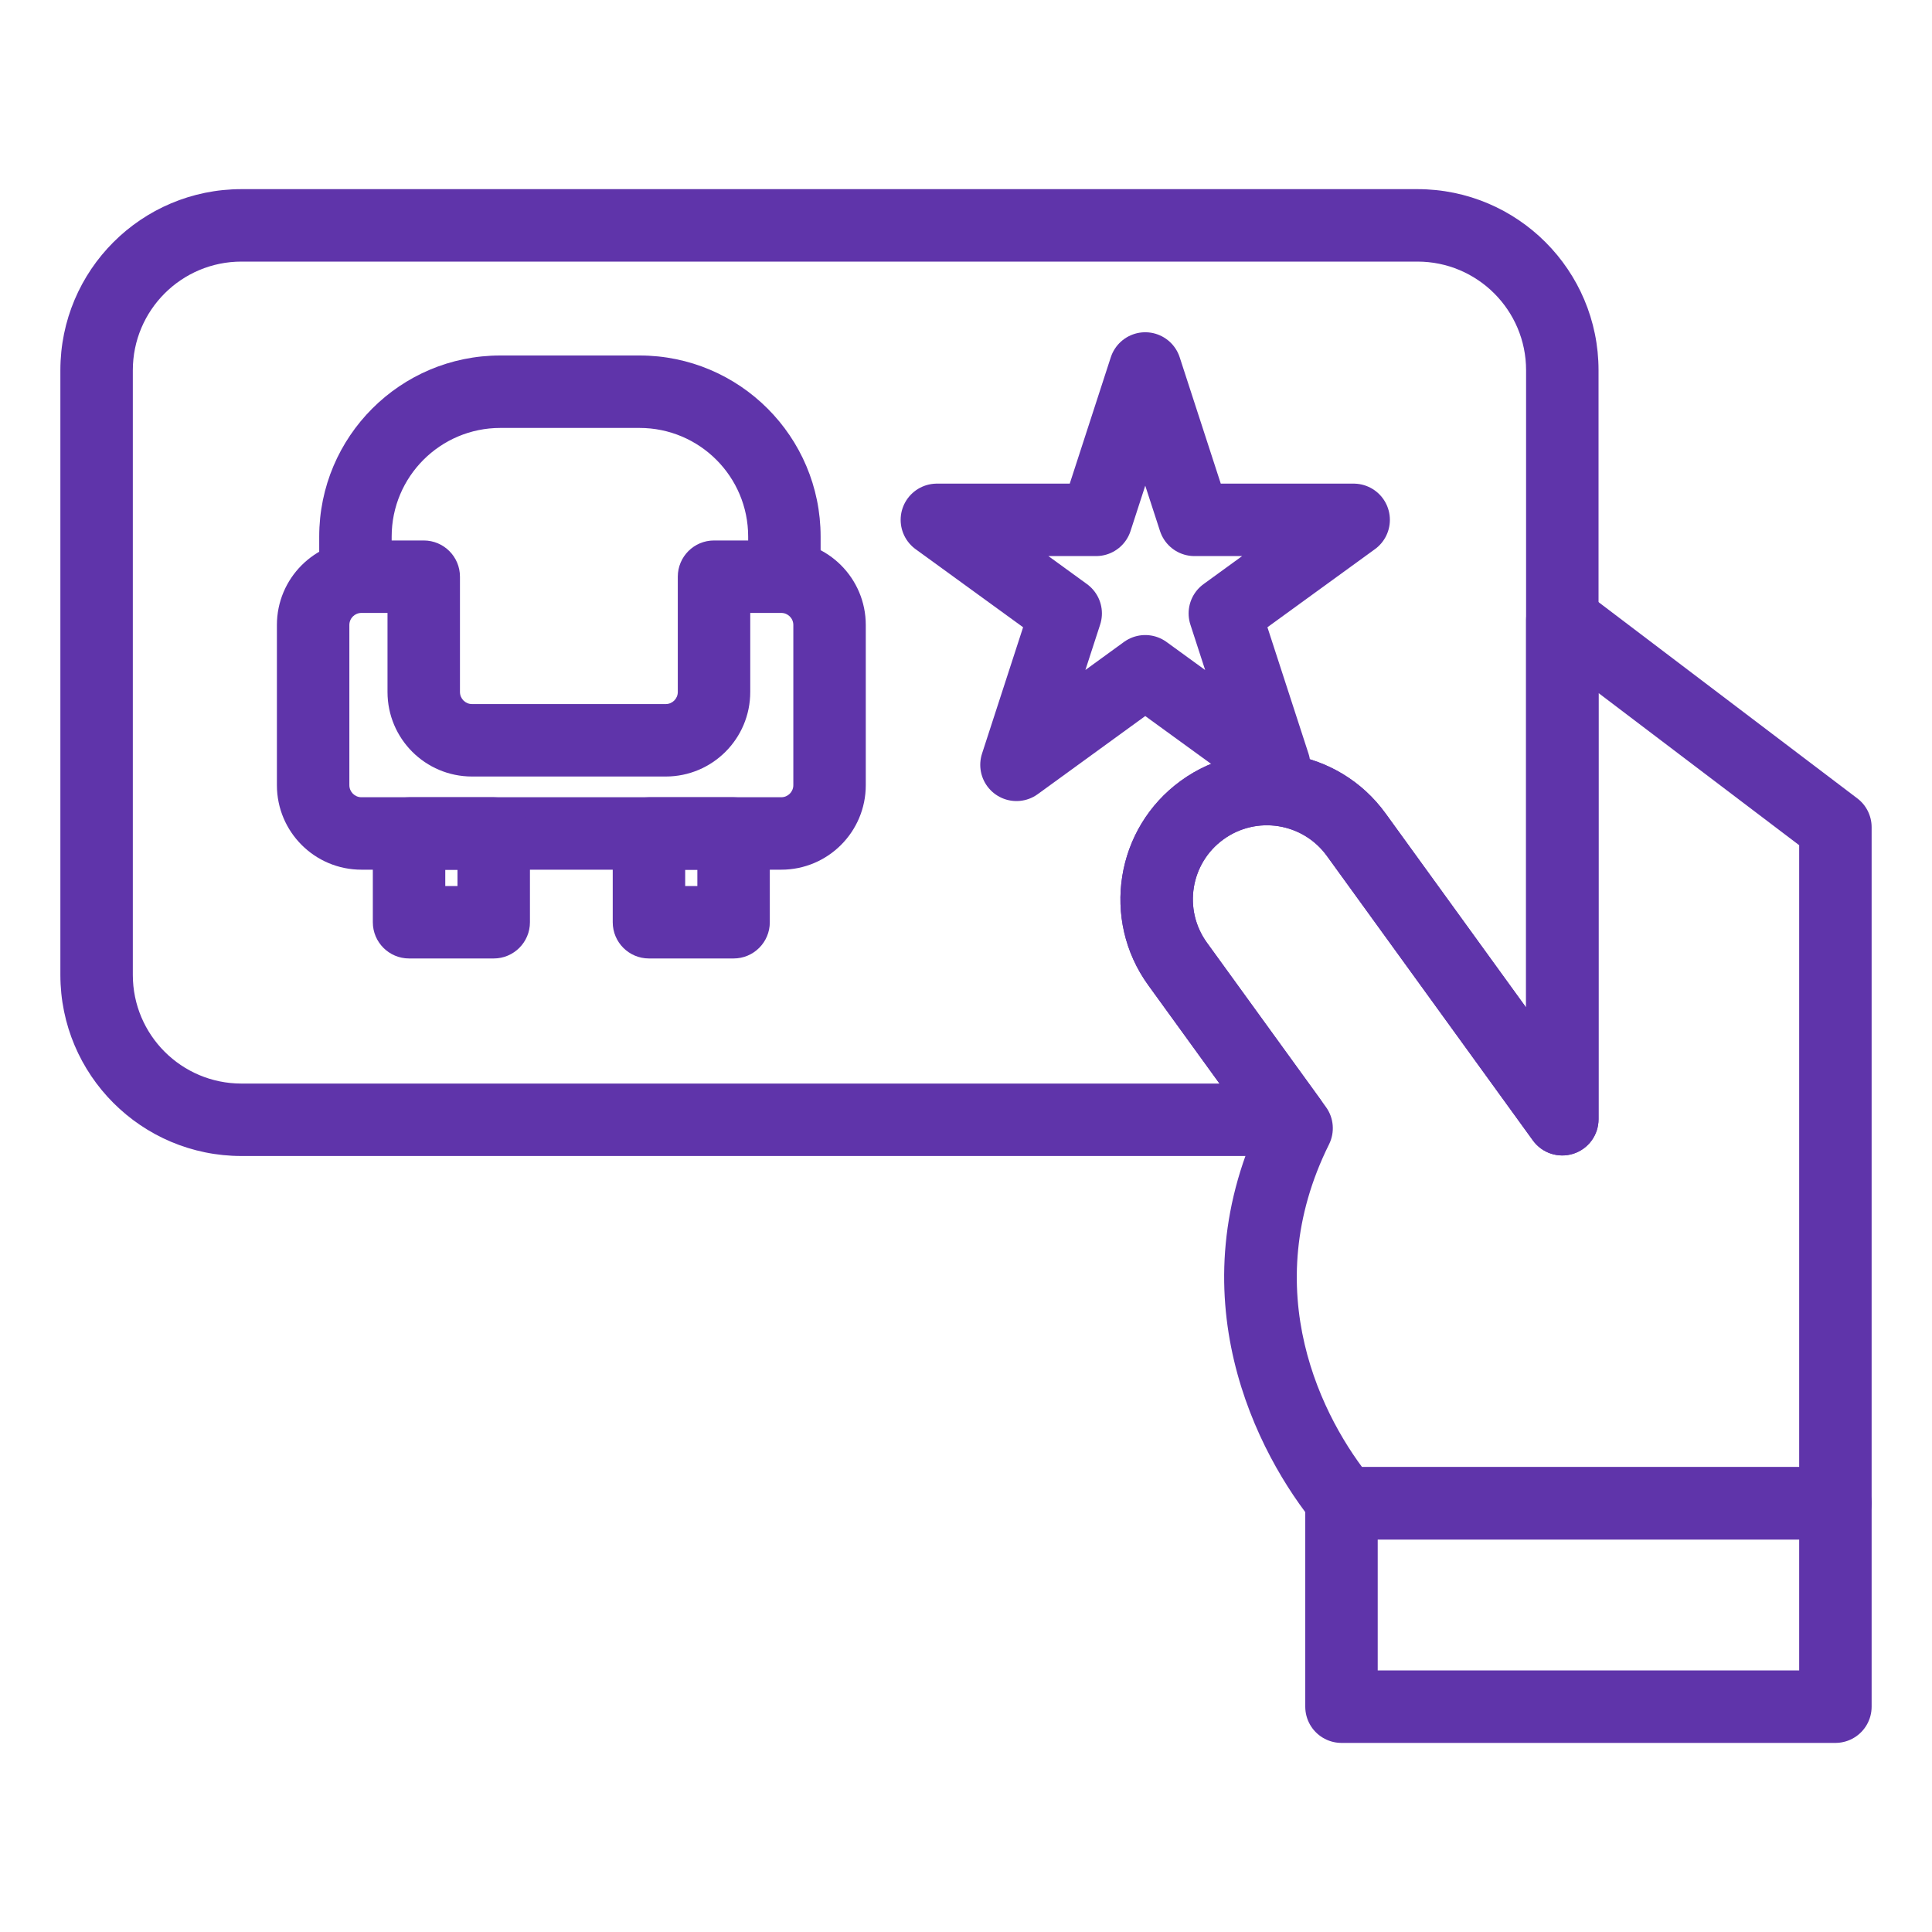
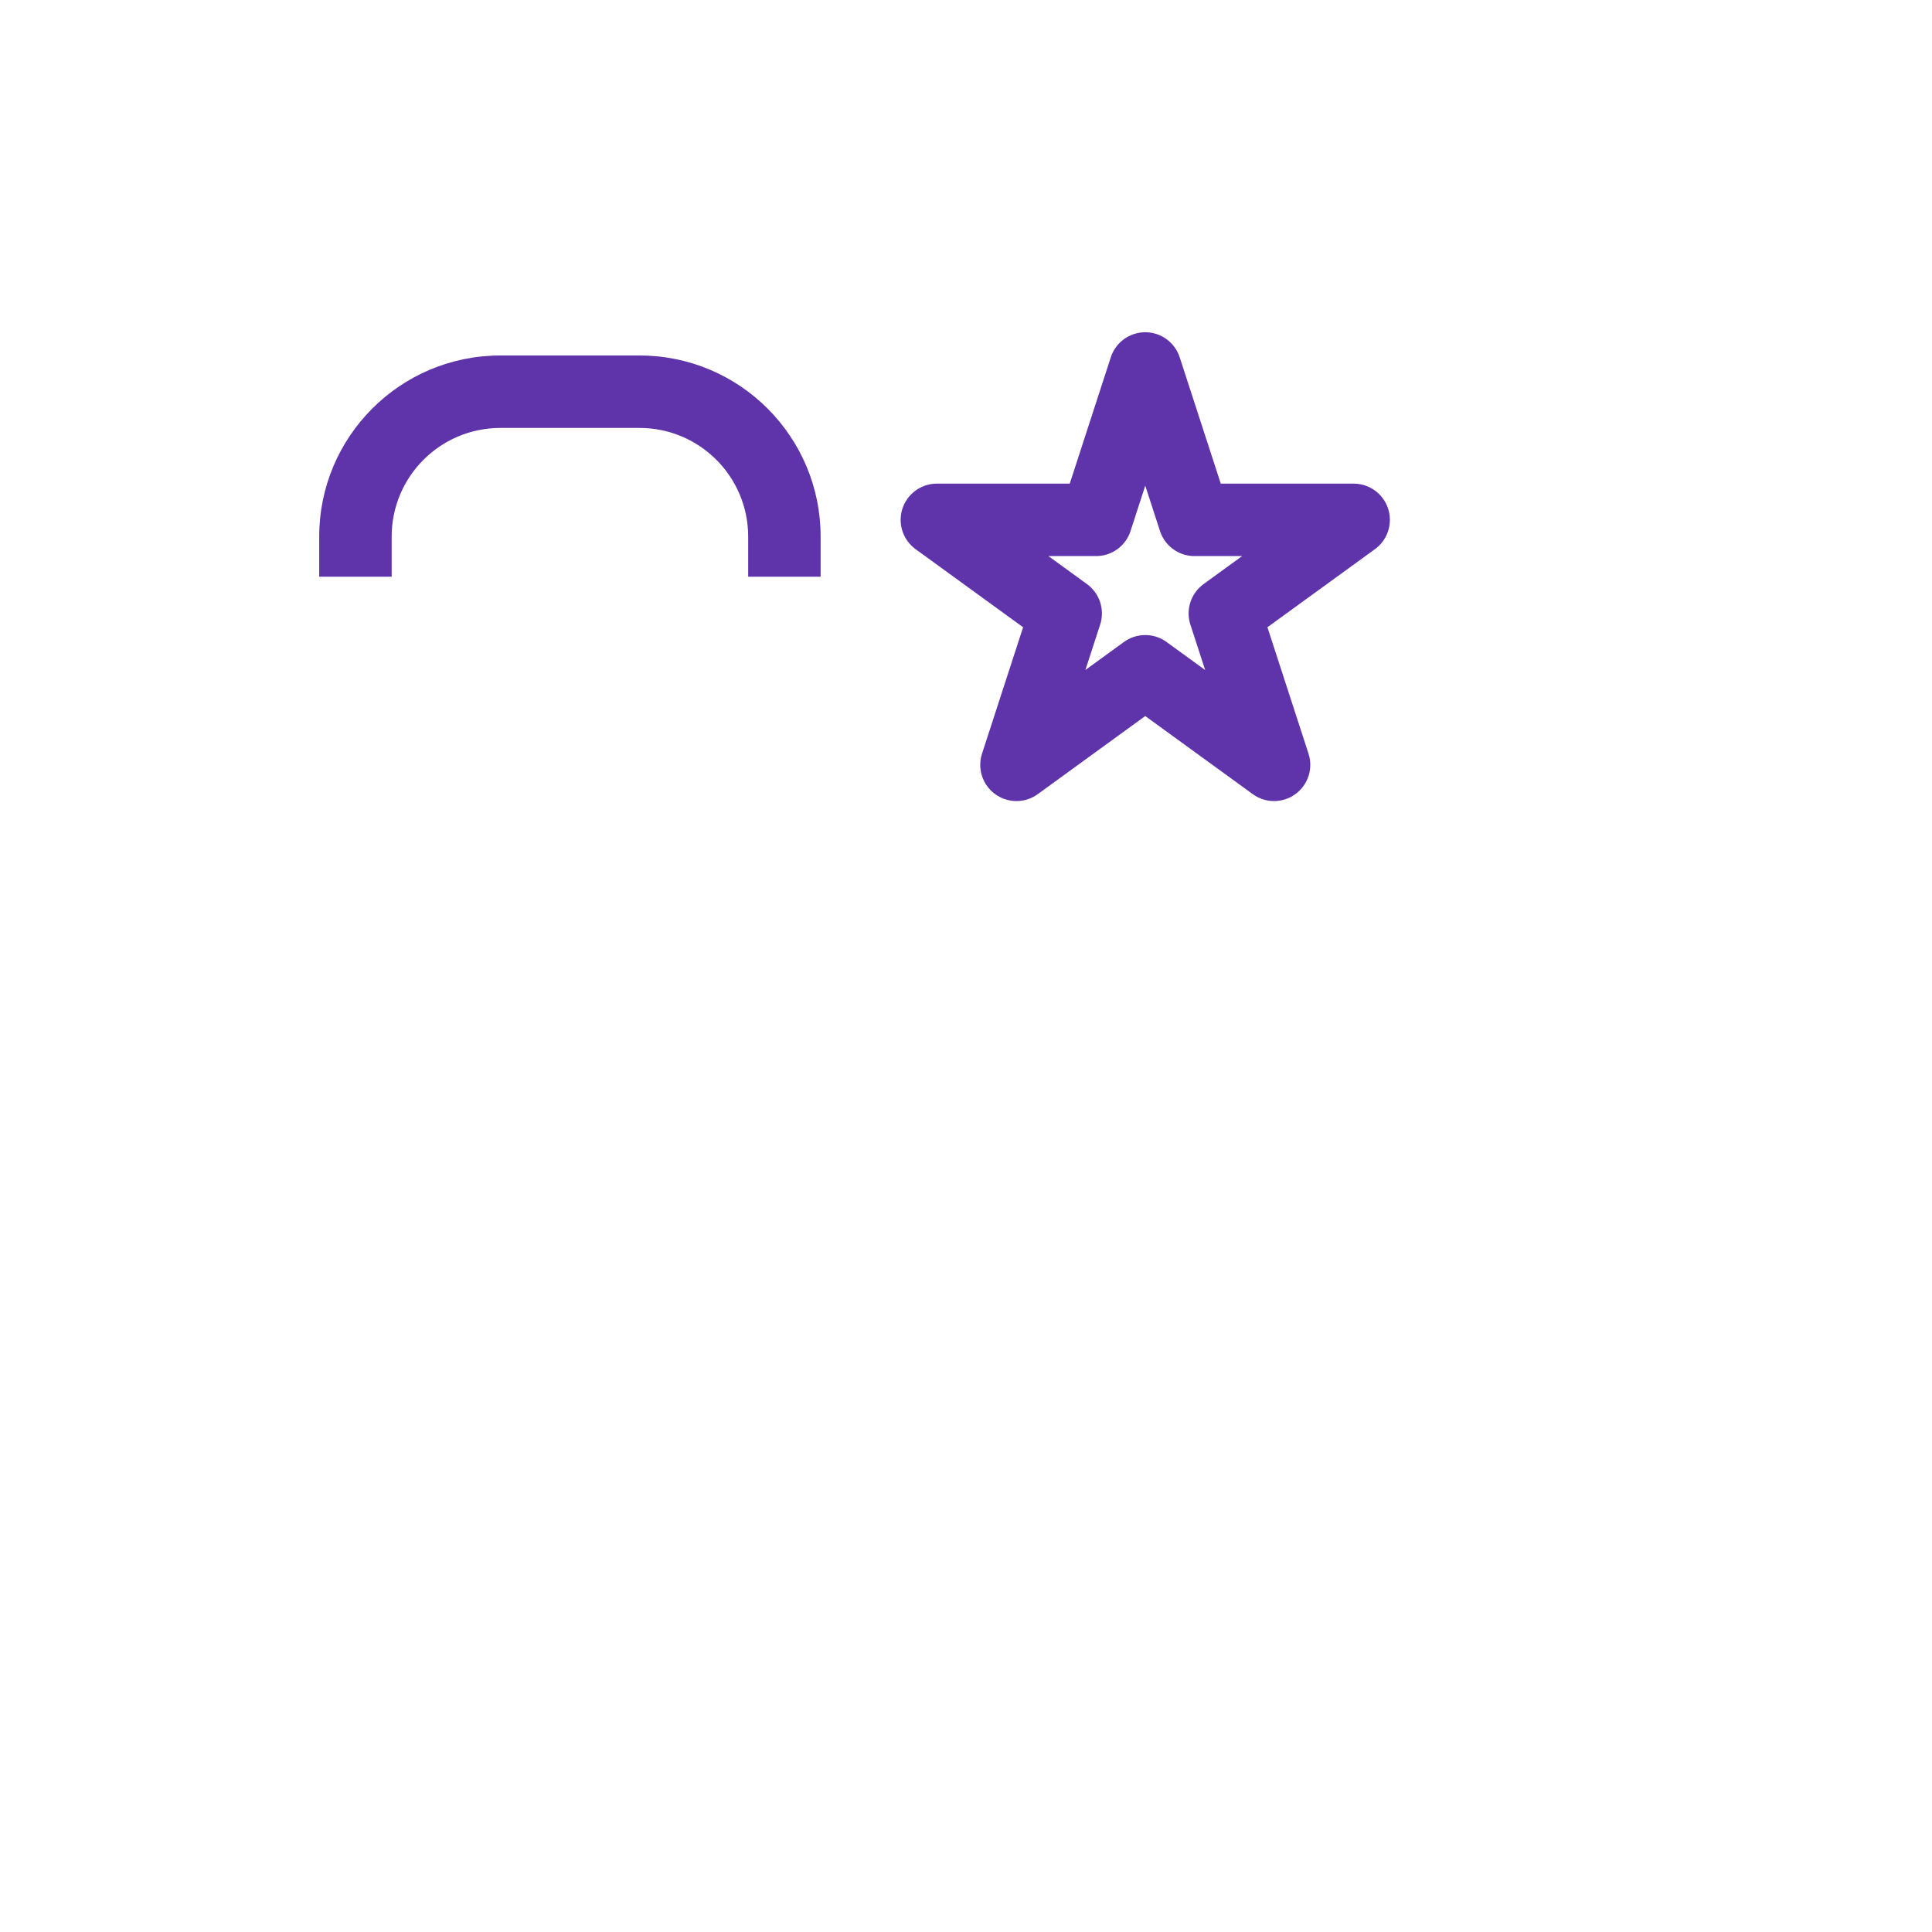
<svg xmlns="http://www.w3.org/2000/svg" width="40" height="40" viewBox="0 0 40 40" fill="none">
-   <path d="M38 17.126H38.75C38.75 16.892 38.64 16.67 38.453 16.529L38 17.126ZM32.346 12.838L32.799 12.241C32.572 12.068 32.267 12.04 32.012 12.166C31.757 12.293 31.596 12.553 31.596 12.838H32.346ZM38 28.117V28.867C38.414 28.867 38.75 28.531 38.75 28.117H38ZM38 28.117V27.367C37.586 27.367 37.25 27.702 37.25 28.117H38ZM38 31.124V31.874C38.414 31.874 38.75 31.539 38.75 31.124H38ZM30.12 31.124V30.374C29.909 30.374 29.708 30.463 29.566 30.619C29.424 30.775 29.354 30.983 29.373 31.193L30.12 31.124ZM30.12 31.124V31.874C30.331 31.874 30.532 31.786 30.674 31.63C30.816 31.474 30.886 31.266 30.867 31.056L30.12 31.124ZM27.834 31.124L27.256 31.602C27.399 31.774 27.611 31.874 27.834 31.874V31.124ZM26.845 23.359L27.516 23.693C27.64 23.443 27.616 23.145 27.452 22.919L26.845 23.359ZM24.381 19.958L23.774 20.398H23.774L24.381 19.958ZM24.891 16.771L25.331 17.378L24.891 16.771ZM28.078 17.28L27.471 17.72H27.471L28.078 17.28ZM32.346 23.173L31.738 23.613C31.929 23.876 32.267 23.986 32.577 23.886C32.886 23.786 33.096 23.498 33.096 23.173H32.346ZM38.453 16.529L32.799 12.241L31.892 13.436L37.547 17.724L38.453 16.529ZM38.75 28.117V17.126H37.25V28.117H38.75ZM38 28.867H38V27.367H38V28.867ZM38.75 31.124V28.117H37.25V31.124H38.75ZM30.12 31.874H38V30.374H30.12V31.874ZM30.867 31.056L30.867 31.056L29.373 31.193L29.373 31.193L30.867 31.056ZM27.834 31.874H30.12V30.374H27.834V31.874ZM26.173 23.025C24.296 26.798 26.027 30.114 27.256 31.602L28.413 30.647C27.368 29.382 26.016 26.709 27.516 23.693L26.173 23.025ZM27.452 22.919L24.989 19.518L23.774 20.398L26.237 23.799L27.452 22.919ZM24.989 19.518C24.492 18.832 24.645 17.874 25.331 17.378L24.451 16.163C23.095 17.145 22.791 19.041 23.774 20.398L24.989 19.518ZM25.331 17.378C26.016 16.882 26.974 17.035 27.471 17.72L28.686 16.84C27.703 15.484 25.807 15.181 24.451 16.163L25.331 17.378ZM27.471 17.72L31.738 23.613L32.953 22.733L28.686 16.84L27.471 17.72ZM31.596 12.838V23.173H33.096V12.838H31.596Z" fill="#5F34AA" />
-   <rect x="27.774" y="31.124" width="10.226" height="4.211" stroke="#5F34AA" stroke-width="1.5" stroke-linejoin="round" />
-   <path d="M26.718 23.184V23.934C27 23.934 27.258 23.776 27.386 23.525C27.514 23.274 27.491 22.973 27.325 22.744L26.718 23.184ZM24.381 19.958L23.774 20.398V20.398L24.381 19.958ZM24.891 16.771L24.451 16.163L24.891 16.771ZM28.078 17.28L27.471 17.72V17.72L28.078 17.28ZM32.346 23.173L31.738 23.613C31.929 23.876 32.267 23.986 32.577 23.886C32.886 23.786 33.096 23.498 33.096 23.173H32.346ZM32.346 12.838L32.799 12.241C32.572 12.068 32.267 12.04 32.012 12.166C31.757 12.293 31.596 12.553 31.596 12.838H32.346ZM32.346 12.838L31.892 13.436C32.12 13.608 32.424 13.637 32.679 13.51C32.934 13.383 33.096 13.123 33.096 12.838H32.346ZM2.75 7.666C2.75 6.423 3.757 5.416 5 5.416V3.916C2.929 3.916 1.25 5.594 1.25 7.666H2.75ZM2.75 20.184V7.666H1.25V20.184H2.75ZM5 22.434C3.757 22.434 2.75 21.427 2.75 20.184H1.25C1.25 22.255 2.929 23.934 5 23.934V22.434ZM26.718 22.434H5V23.934H26.718V22.434ZM27.325 22.744L24.989 19.518L23.774 20.398L26.11 23.624L27.325 22.744ZM24.989 19.518C24.492 18.832 24.645 17.874 25.331 17.378L24.451 16.163C23.095 17.145 22.791 19.041 23.774 20.398L24.989 19.518ZM25.331 17.378C26.016 16.882 26.974 17.035 27.471 17.72L28.686 16.84C27.703 15.484 25.807 15.181 24.451 16.163L25.331 17.378ZM27.471 17.72L31.738 23.613L32.953 22.733L28.686 16.84L27.471 17.72ZM33.096 23.173V12.838H31.596V23.173H33.096ZM31.892 13.435L31.892 13.436L32.799 12.241L32.799 12.241L31.892 13.435ZM31.596 7.666V12.838H33.096V7.666H31.596ZM29.346 5.416C30.588 5.416 31.596 6.423 31.596 7.666H33.096C33.096 5.594 31.417 3.916 29.346 3.916V5.416ZM5 5.416H29.346V3.916H5V5.416Z" fill="#5F34AA" />
  <path fill-rule="evenodd" clip-rule="evenodd" d="M10.359 7.36C8.288 7.36 6.609 9.039 6.609 11.11V11.94H8.109V11.11C8.109 9.867 9.117 8.86 10.359 8.86H13.24C14.483 8.86 15.49 9.867 15.49 11.11V11.94H16.99V11.11C16.99 9.039 15.311 7.36 13.24 7.36H10.359Z" fill="#5F34AA" />
-   <path d="M8.773 11.94H9.523C9.523 11.525 9.187 11.19 8.773 11.19V11.94ZM14.783 11.94V11.19C14.369 11.19 14.033 11.525 14.033 11.94H14.783ZM8.023 14.327C8.023 15.294 8.806 16.077 9.773 16.077V14.577C9.635 14.577 9.523 14.465 9.523 14.327H8.023ZM8.023 11.94V14.327H9.523V11.94H8.023ZM7.483 12.69H8.773V11.19H7.483V12.69ZM7.233 12.94C7.233 12.801 7.345 12.69 7.483 12.69V11.19C6.516 11.19 5.733 11.973 5.733 12.94H7.233ZM7.233 16.256V12.94H5.733V16.256H7.233ZM7.483 16.506C7.345 16.506 7.233 16.394 7.233 16.256H5.733C5.733 17.223 6.516 18.006 7.483 18.006V16.506ZM16.175 16.506H7.483V18.006H16.175V16.506ZM16.425 16.256C16.425 16.394 16.313 16.506 16.175 16.506V18.006C17.141 18.006 17.925 17.223 17.925 16.256H16.425ZM16.425 12.94V16.256H17.925V12.94H16.425ZM16.175 12.69C16.313 12.69 16.425 12.801 16.425 12.94H17.925C17.925 11.973 17.141 11.19 16.175 11.19V12.69ZM14.783 12.69H16.175V11.19H14.783V12.69ZM15.533 14.327V11.94H14.033V14.327H15.533ZM13.783 16.077C14.75 16.077 15.533 15.294 15.533 14.327H14.033C14.033 14.465 13.921 14.577 13.783 14.577V16.077ZM9.773 16.077H13.783V14.577H9.773V16.077Z" fill="#5F34AA" />
-   <path d="M8.469 17.257V16.507C8.055 16.507 7.719 16.843 7.719 17.257H8.469ZM10.222 17.257H10.972C10.972 16.843 10.636 16.507 10.222 16.507V17.257ZM8.469 19.094H7.719C7.719 19.508 8.055 19.844 8.469 19.844V19.094ZM10.222 19.094V19.844C10.636 19.844 10.972 19.508 10.972 19.094H10.222ZM13.436 17.257V16.507C13.021 16.507 12.686 16.843 12.686 17.257H13.436ZM15.188 17.257H15.938C15.938 16.843 15.603 16.507 15.188 16.507V17.257ZM13.436 19.094H12.686C12.686 19.508 13.021 19.844 13.436 19.844V19.094ZM15.188 19.094V19.844C15.603 19.844 15.938 19.508 15.938 19.094H15.188ZM8.469 18.007H10.222V16.507H8.469V18.007ZM9.219 19.094V17.257H7.719V19.094H9.219ZM10.222 18.344H8.469V19.844H10.222V18.344ZM9.472 17.257V19.094H10.972V17.257H9.472ZM13.436 18.007H15.188V16.507H13.436V18.007ZM14.186 19.094V17.257H12.686V19.094H14.186ZM15.188 18.344H13.436V19.844H15.188V18.344ZM14.438 17.257V19.094H15.938V17.257H14.438Z" fill="#5F34AA" />
  <path d="M23.711 7.629L24.73 10.763H28.026L25.359 12.7L26.378 15.835L23.711 13.898L21.045 15.835L22.064 12.7L19.397 10.763H22.693L23.711 7.629Z" stroke="#5F34AA" stroke-width="1.5" stroke-linejoin="round" />
</svg>